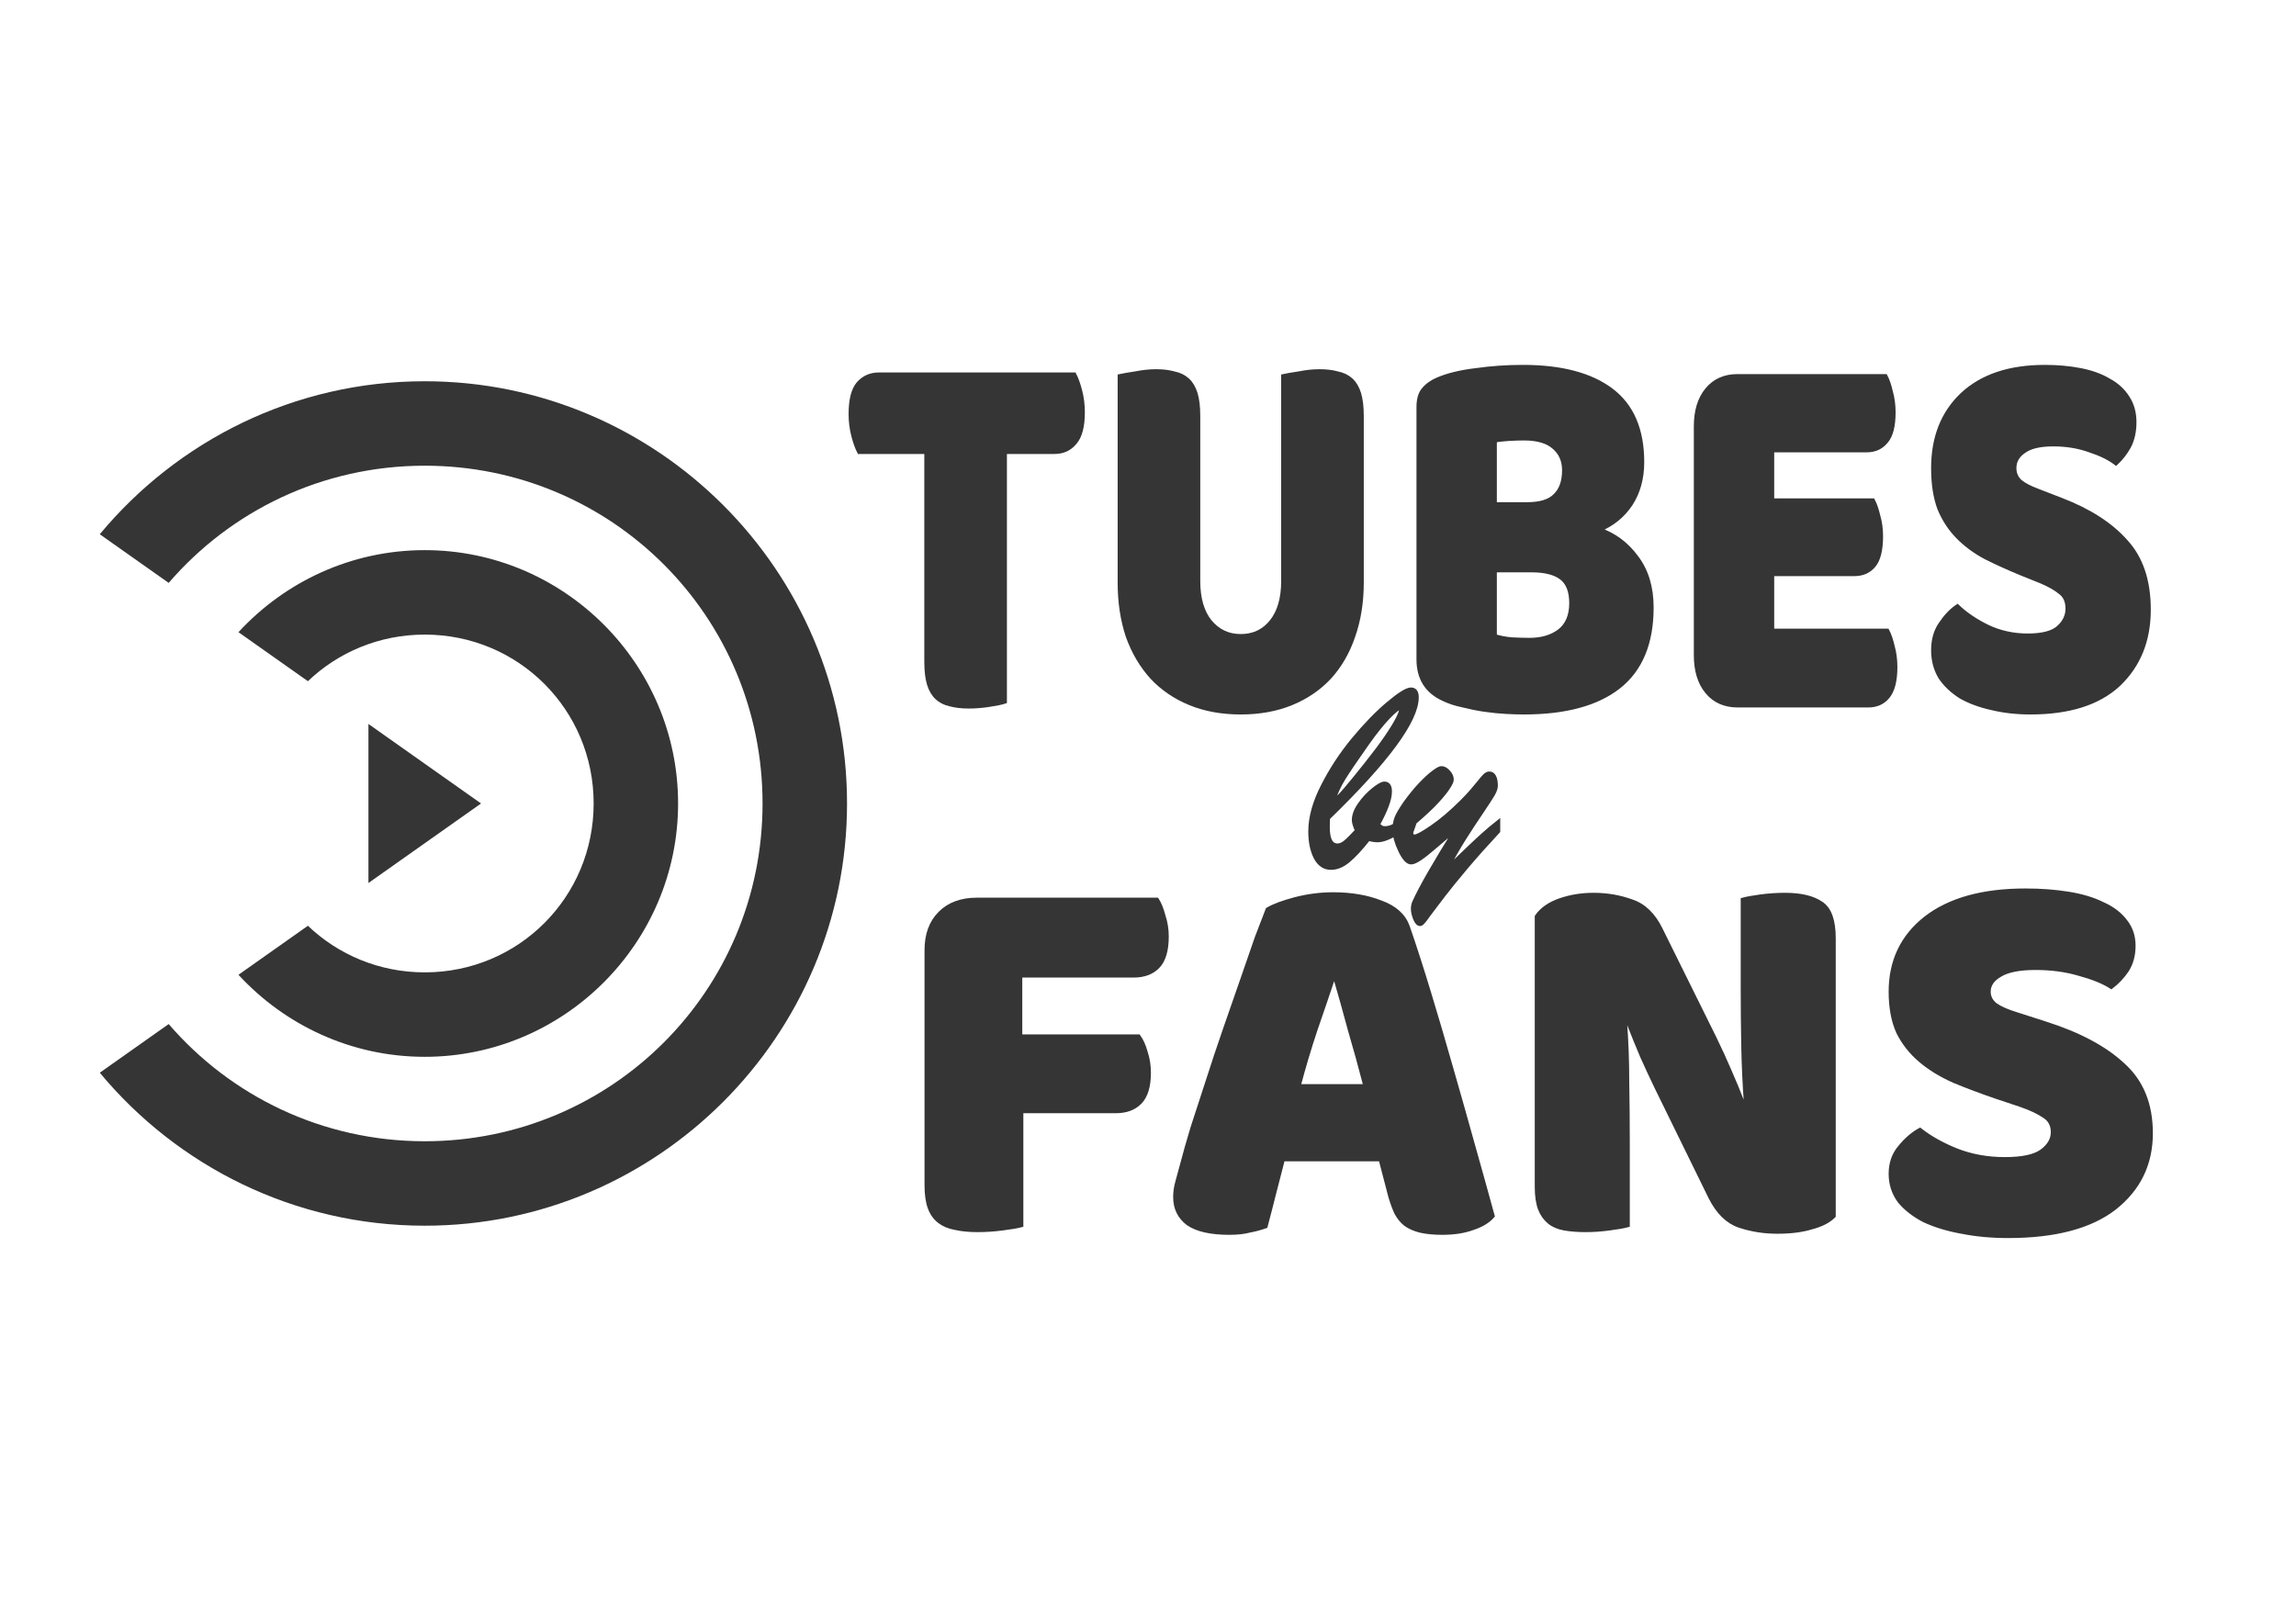
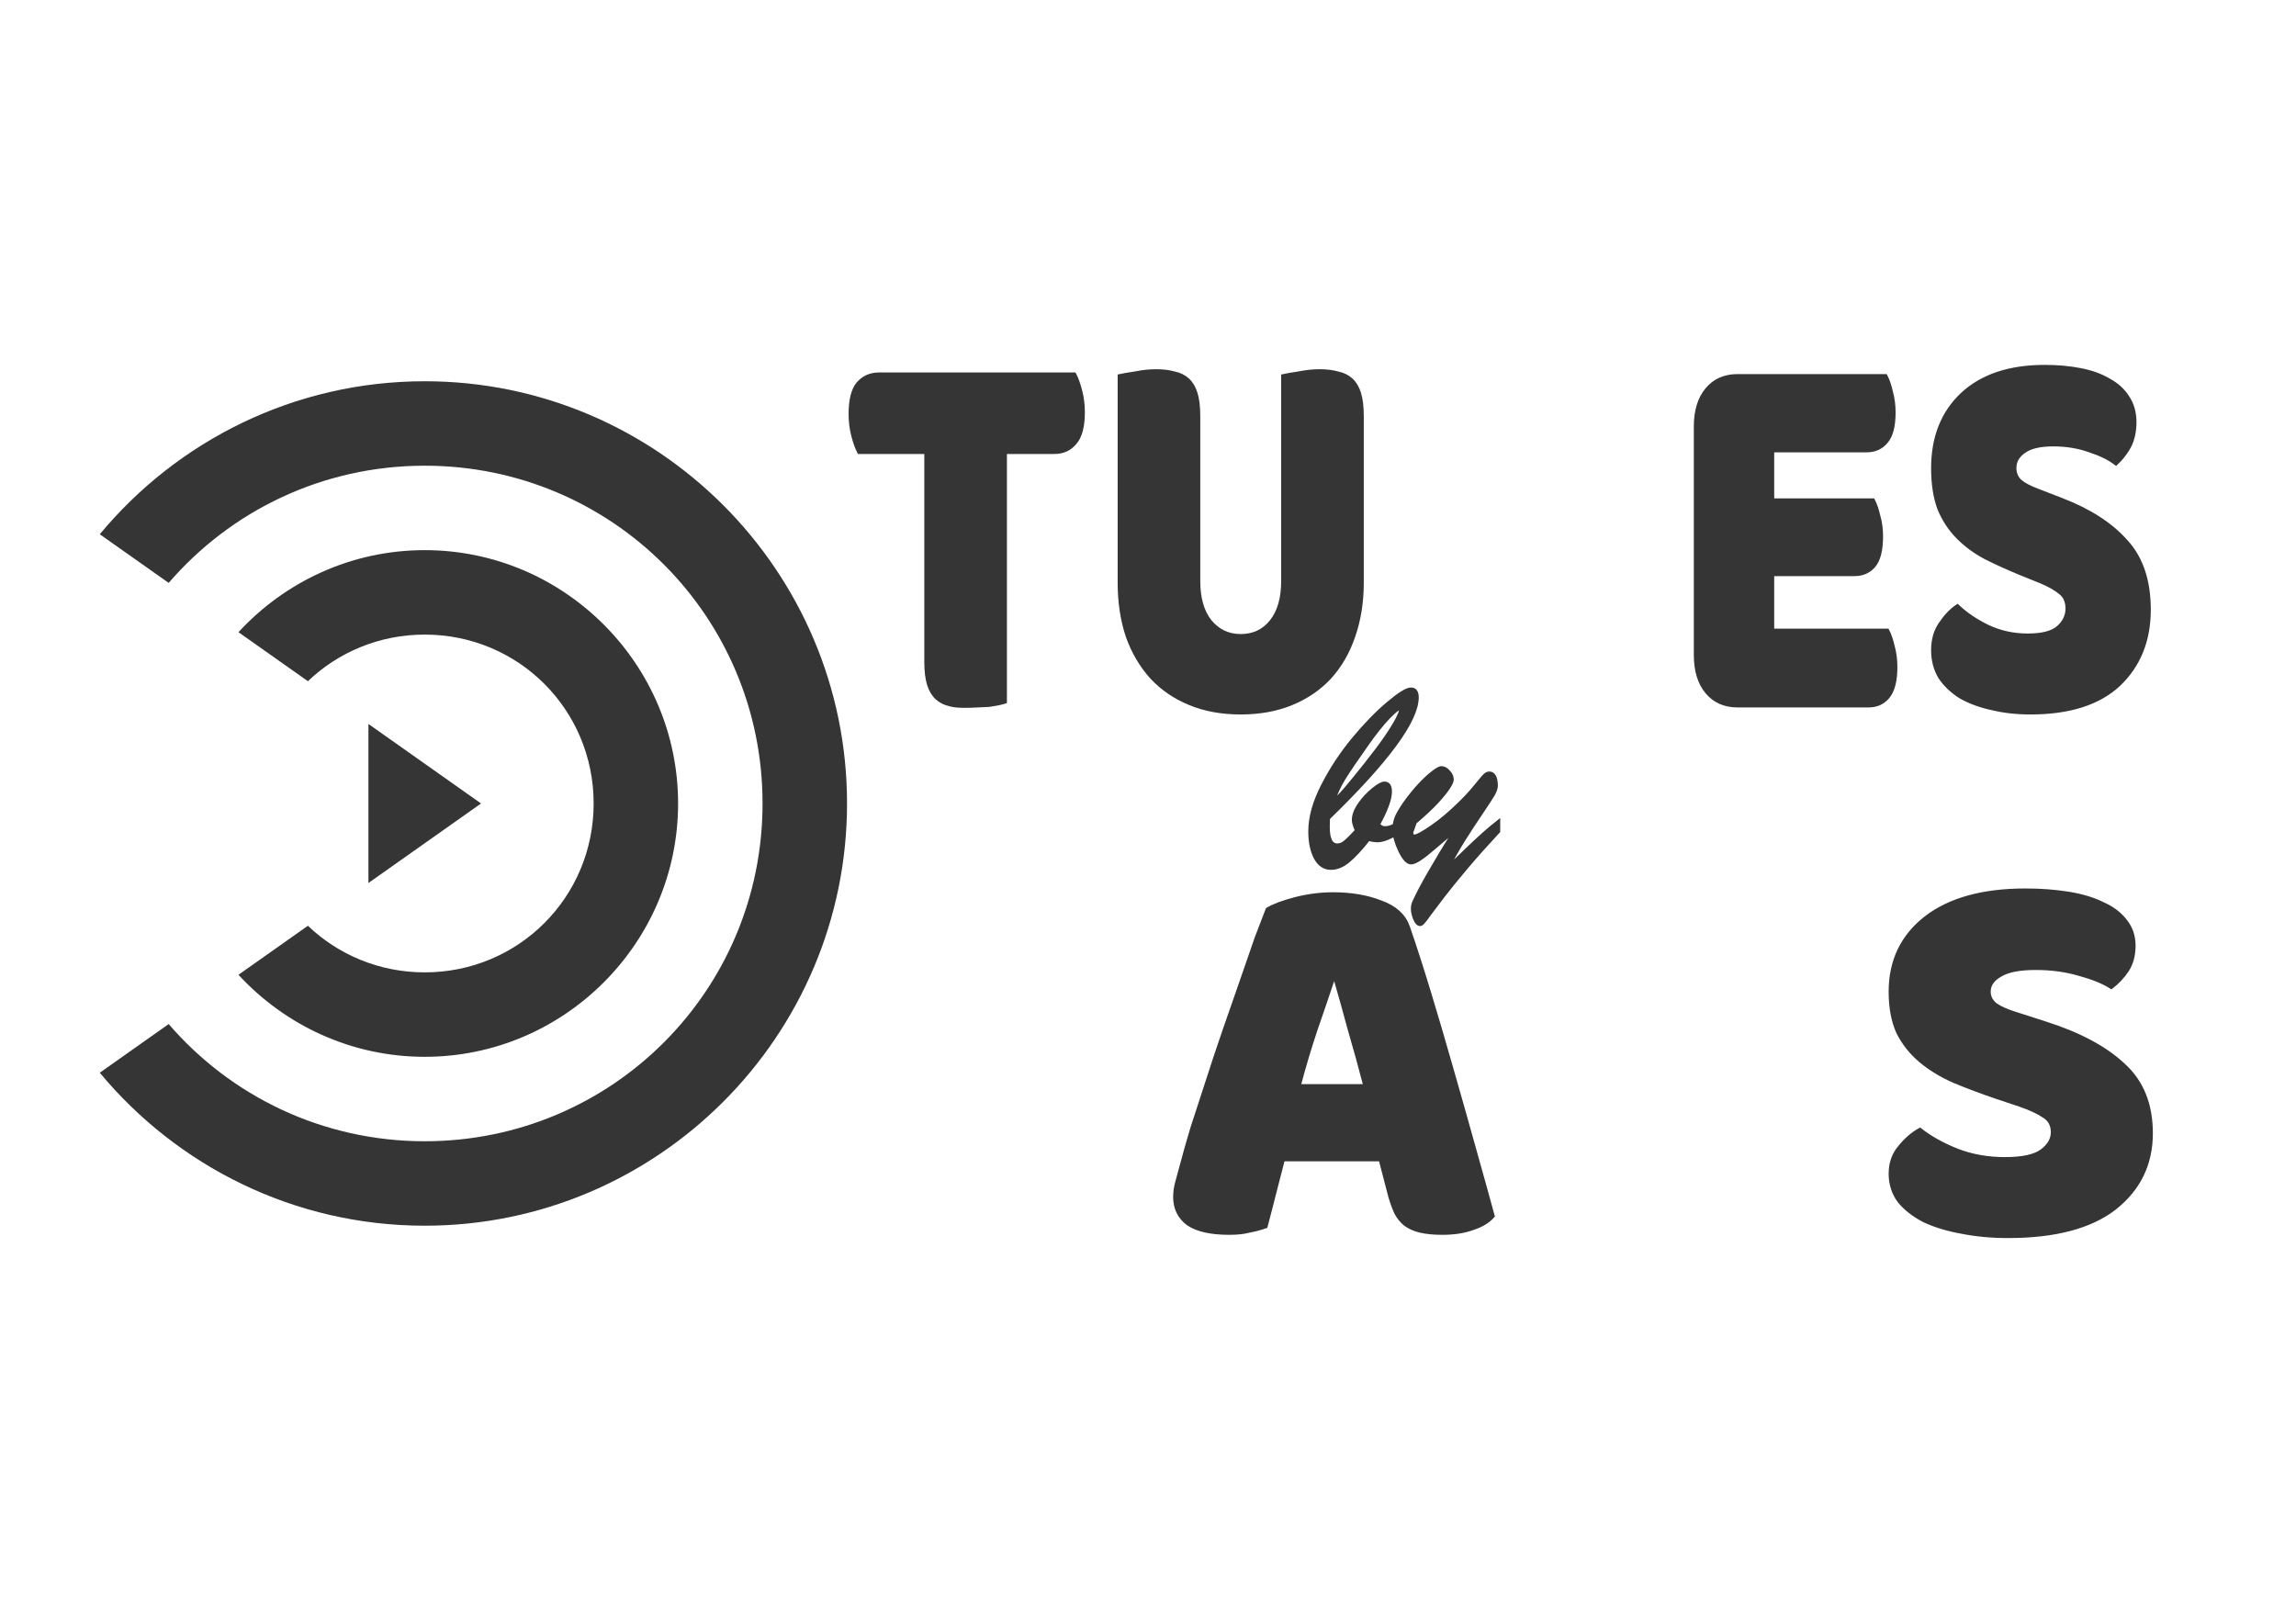
<svg xmlns="http://www.w3.org/2000/svg" width="210" height="147">
  <g transform="translate(4.5 19.5)">
    <g fill="#353535" stroke="none">
      <path d="M 34.348 15.375 C 22.412 15.375 11.719 20.829 4.627 29.371 L 10.928 33.82 C 16.587 27.253 24.964 23.1 34.348 23.1 C 51.458 23.1 65.246 36.887 65.246 53.998 C 65.246 71.109 51.458 84.896 34.348 84.896 C 24.964 84.896 16.587 80.743 10.928 74.176 L 4.627 78.627 C 11.719 87.169 22.412 92.621 34.348 92.621 C 55.633 92.621 72.973 75.283 72.973 53.998 C 72.973 32.713 55.633 15.375 34.348 15.375 z" />
      <path d="M 34.348 30.824 C 27.626 30.824 21.552 33.722 17.311 38.328 L 23.662 42.812 C 26.43 40.169 30.187 38.549 34.348 38.549 C 42.926 38.549 49.797 45.42 49.797 53.998 C 49.797 62.576 42.926 69.447 34.348 69.447 C 30.187 69.447 26.43 67.827 23.662 65.184 L 17.311 69.668 C 21.552 74.274 27.626 77.172 34.348 77.172 C 47.101 77.172 57.521 66.751 57.521 53.998 C 57.521 41.245 47.101 30.824 34.348 30.824 z" />
      <path d="M 29.198 46.724 L 39.498 53.998 L 29.198 61.272 Z" />
    </g>
    <g fill="#353535" stroke="#353535" stroke-width="0.386">
-       <path d="M 74.087 21.834 C 73.896 21.471 73.718 20.977 73.554 20.35 C 73.391 19.724 73.309 19.065 73.309 18.373 C 73.309 17.087 73.541 16.164 74.005 15.604 C 74.497 15.044 75.125 14.764 75.89 14.764 L 93.754 14.764 C 93.945 15.126 94.122 15.62 94.286 16.247 C 94.45 16.873 94.532 17.532 94.532 18.224 C 94.532 19.51 94.286 20.433 93.795 20.993 C 93.33 21.553 92.716 21.834 91.951 21.834 L 87.403 21.834 L 87.403 44.675 C 87.103 44.774 86.624 44.873 85.969 44.971 C 85.341 45.07 84.713 45.12 84.084 45.12 C 83.456 45.12 82.896 45.054 82.404 44.922 C 81.94 44.823 81.544 44.625 81.216 44.329 C 80.888 44.032 80.643 43.62 80.479 43.093 C 80.315 42.565 80.233 41.873 80.233 41.016 L 80.233 21.834 Z" />
+       <path d="M 74.087 21.834 C 73.896 21.471 73.718 20.977 73.554 20.35 C 73.391 19.724 73.309 19.065 73.309 18.373 C 73.309 17.087 73.541 16.164 74.005 15.604 C 74.497 15.044 75.125 14.764 75.89 14.764 L 93.754 14.764 C 93.945 15.126 94.122 15.62 94.286 16.247 C 94.45 16.873 94.532 17.532 94.532 18.224 C 94.532 19.51 94.286 20.433 93.795 20.993 C 93.33 21.553 92.716 21.834 91.951 21.834 L 87.403 21.834 L 87.403 44.675 C 87.103 44.774 86.624 44.873 85.969 44.971 C 83.456 45.12 82.896 45.054 82.404 44.922 C 81.94 44.823 81.544 44.625 81.216 44.329 C 80.888 44.032 80.643 43.62 80.479 43.093 C 80.315 42.565 80.233 41.873 80.233 41.016 L 80.233 21.834 Z" />
      <path d="M 120.043 33.798 C 120.043 35.578 119.783 37.209 119.264 38.693 C 118.773 40.143 118.049 41.395 117.093 42.45 C 116.137 43.472 114.976 44.263 113.61 44.823 C 112.245 45.383 110.701 45.663 108.981 45.663 C 107.26 45.663 105.716 45.383 104.351 44.823 C 102.985 44.263 101.824 43.472 100.868 42.45 C 99.912 41.395 99.174 40.143 98.656 38.693 C 98.164 37.209 97.918 35.578 97.918 33.798 L 97.918 14.912 C 98.219 14.846 98.697 14.764 99.352 14.665 C 100.008 14.533 100.636 14.467 101.237 14.467 C 101.865 14.467 102.411 14.533 102.876 14.665 C 103.367 14.764 103.777 14.961 104.105 15.258 C 104.433 15.555 104.678 15.967 104.842 16.494 C 105.006 17.021 105.088 17.713 105.088 18.57 L 105.088 33.65 C 105.088 35.232 105.443 36.468 106.153 37.358 C 106.891 38.248 107.833 38.693 108.981 38.693 C 110.155 38.693 111.097 38.248 111.808 37.358 C 112.518 36.468 112.873 35.232 112.873 33.65 L 112.873 14.912 C 113.173 14.846 113.651 14.764 114.307 14.665 C 114.962 14.533 115.591 14.467 116.192 14.467 C 116.82 14.467 117.366 14.533 117.83 14.665 C 118.322 14.764 118.732 14.961 119.06 15.258 C 119.387 15.555 119.633 15.967 119.797 16.494 C 119.961 17.021 120.043 17.713 120.043 18.57 Z" />
-       <path d="M 132.214 38.693 C 132.597 38.824 133.088 38.923 133.689 38.989 C 134.29 39.022 134.864 39.039 135.41 39.039 C 136.503 39.039 137.404 38.775 138.114 38.248 C 138.852 37.687 139.22 36.83 139.22 35.677 C 139.22 34.589 138.92 33.814 138.319 33.353 C 137.718 32.892 136.803 32.661 135.574 32.661 L 132.214 32.661 Z M 132.214 26.629 L 135.205 26.629 C 136.38 26.629 137.226 26.366 137.745 25.838 C 138.292 25.311 138.565 24.536 138.565 23.514 C 138.565 22.625 138.251 21.916 137.623 21.389 C 137.022 20.861 136.107 20.598 134.877 20.598 C 134.468 20.598 133.99 20.614 133.443 20.647 C 132.924 20.68 132.515 20.729 132.214 20.795 Z M 134.877 45.663 C 134.413 45.663 133.867 45.647 133.239 45.614 C 132.61 45.581 131.955 45.515 131.272 45.416 C 130.616 45.318 129.961 45.186 129.305 45.021 C 128.65 44.889 128.049 44.691 127.502 44.428 C 126 43.735 125.249 42.532 125.249 40.818 L 125.249 17.73 C 125.249 17.038 125.399 16.51 125.7 16.148 C 126.027 15.752 126.464 15.439 127.011 15.209 C 127.939 14.813 129.1 14.533 130.493 14.368 C 131.886 14.17 133.32 14.071 134.795 14.071 C 138.292 14.071 140.982 14.78 142.867 16.197 C 144.752 17.615 145.694 19.806 145.694 22.773 C 145.694 24.256 145.339 25.541 144.629 26.629 C 143.919 27.684 142.963 28.458 141.761 28.953 C 143.126 29.414 144.26 30.255 145.161 31.474 C 146.09 32.694 146.554 34.226 146.554 36.072 C 146.554 39.335 145.544 41.758 143.522 43.34 C 141.529 44.889 138.647 45.663 134.877 45.663 Z" />
      <path d="M 150.616 19.51 C 150.616 18.093 150.958 16.972 151.641 16.148 C 152.324 15.324 153.252 14.912 154.427 14.912 L 167.948 14.912 C 168.139 15.274 168.303 15.752 168.439 16.346 C 168.603 16.939 168.685 17.565 168.685 18.224 C 168.685 19.477 168.453 20.367 167.989 20.894 C 167.551 21.422 166.964 21.685 166.227 21.685 L 157.582 21.685 L 157.582 26.283 L 166.8 26.283 C 166.992 26.646 167.155 27.123 167.292 27.717 C 167.456 28.277 167.538 28.887 167.538 29.546 C 167.538 30.799 167.319 31.689 166.882 32.216 C 166.445 32.743 165.858 33.007 165.12 33.007 L 157.582 33.007 L 157.582 38.198 L 168.111 38.198 C 168.303 38.561 168.467 39.039 168.603 39.632 C 168.767 40.225 168.849 40.851 168.849 41.511 C 168.849 42.763 168.617 43.669 168.152 44.23 C 167.715 44.757 167.128 45.021 166.391 45.021 L 154.427 45.021 C 153.252 45.021 152.324 44.609 151.641 43.785 C 150.958 42.961 150.616 41.84 150.616 40.423 Z" />
      <path d="M 180.39 32.958 C 179.188 32.463 178.096 31.969 177.112 31.474 C 176.129 30.947 175.282 30.321 174.572 29.596 C 173.862 28.87 173.302 28.014 172.892 27.025 C 172.51 26.003 172.319 24.767 172.319 23.317 C 172.319 20.515 173.206 18.274 174.982 16.593 C 176.785 14.912 179.298 14.071 182.521 14.071 C 183.695 14.071 184.788 14.17 185.799 14.368 C 186.809 14.566 187.67 14.879 188.38 15.307 C 189.117 15.703 189.691 16.23 190.101 16.89 C 190.51 17.516 190.715 18.257 190.715 19.114 C 190.715 19.971 190.551 20.713 190.224 21.339 C 189.896 21.932 189.5 22.443 189.035 22.872 C 188.434 22.41 187.629 22.015 186.618 21.685 C 185.607 21.323 184.501 21.141 183.299 21.141 C 182.07 21.141 181.169 21.355 180.595 21.784 C 180.022 22.18 179.735 22.69 179.735 23.317 C 179.735 23.811 179.912 24.223 180.267 24.553 C 180.622 24.849 181.155 25.13 181.865 25.393 L 184.037 26.234 C 186.604 27.222 188.571 28.491 189.937 30.041 C 191.33 31.557 192.026 33.633 192.026 36.27 C 192.026 39.072 191.111 41.346 189.281 43.093 C 187.451 44.807 184.761 45.663 181.21 45.663 C 179.953 45.663 178.779 45.532 177.686 45.268 C 176.621 45.037 175.678 44.691 174.859 44.23 C 174.067 43.735 173.439 43.142 172.974 42.45 C 172.537 41.725 172.319 40.901 172.319 39.978 C 172.319 39.022 172.551 38.215 173.015 37.555 C 173.48 36.863 173.985 36.336 174.531 35.973 C 175.296 36.698 176.225 37.325 177.317 37.852 C 178.437 38.379 179.653 38.643 180.964 38.643 C 182.302 38.643 183.245 38.396 183.791 37.901 C 184.337 37.407 184.61 36.83 184.61 36.171 C 184.61 35.512 184.392 35.017 183.955 34.688 C 183.518 34.325 182.903 33.979 182.111 33.65 Z" />
-       <path d="M 101.316 62.807 C 101.547 63.169 101.744 63.664 101.909 64.29 C 102.107 64.883 102.206 65.51 102.206 66.169 C 102.206 67.454 101.926 68.377 101.365 68.937 C 100.838 69.465 100.113 69.728 99.19 69.728 L 88.808 69.728 L 88.808 75.315 L 99.635 75.315 C 99.898 75.678 100.113 76.156 100.278 76.749 C 100.475 77.342 100.574 77.969 100.574 78.628 C 100.574 79.88 100.294 80.787 99.734 81.347 C 99.206 81.874 98.481 82.138 97.558 82.138 L 88.906 82.138 L 88.906 92.57 C 88.544 92.669 87.967 92.767 87.176 92.866 C 86.418 92.965 85.66 93.015 84.902 93.015 C 84.144 93.015 83.468 92.949 82.875 92.817 C 82.314 92.718 81.836 92.52 81.441 92.224 C 81.045 91.927 80.749 91.515 80.551 90.988 C 80.353 90.46 80.254 89.768 80.254 88.911 L 80.254 67.405 C 80.254 65.987 80.666 64.867 81.49 64.043 C 82.314 63.219 83.435 62.807 84.852 62.807 Z" />
      <path d="M 111.449 63.697 C 112.009 63.367 112.849 63.054 113.97 62.757 C 115.124 62.461 116.277 62.312 117.431 62.312 C 119.079 62.312 120.529 62.56 121.782 63.054 C 123.067 63.516 123.891 64.257 124.254 65.279 C 124.847 66.993 125.49 68.987 126.182 71.261 C 126.874 73.535 127.566 75.892 128.258 78.331 C 128.95 80.737 129.626 83.127 130.285 85.5 C 130.945 87.84 131.521 89.916 132.016 91.729 C 131.62 92.191 131.027 92.553 130.236 92.817 C 129.445 93.114 128.505 93.262 127.418 93.262 C 126.627 93.262 125.951 93.196 125.391 93.064 C 124.863 92.932 124.418 92.734 124.056 92.471 C 123.726 92.207 123.446 91.861 123.215 91.433 C 123.018 91.004 122.836 90.51 122.672 89.949 L 121.782 86.538 L 112.833 86.538 C 112.569 87.527 112.306 88.549 112.042 89.603 C 111.778 90.658 111.515 91.68 111.251 92.669 C 110.789 92.833 110.295 92.965 109.768 93.064 C 109.273 93.196 108.664 93.262 107.938 93.262 C 106.257 93.262 105.005 92.982 104.181 92.421 C 103.39 91.828 102.994 91.021 102.994 89.999 C 102.994 89.537 103.06 89.076 103.192 88.615 C 103.324 88.153 103.472 87.609 103.637 86.983 C 103.868 86.093 104.181 84.989 104.577 83.671 C 105.005 82.352 105.466 80.935 105.961 79.419 C 106.455 77.87 106.983 76.287 107.543 74.672 C 108.103 73.057 108.631 71.541 109.125 70.124 C 109.619 68.674 110.064 67.388 110.46 66.268 C 110.888 65.147 111.218 64.29 111.449 63.697 Z M 117.381 70.075 C 116.92 71.459 116.393 73.008 115.799 74.722 C 115.239 76.403 114.728 78.117 114.267 79.864 L 120.397 79.864 C 119.936 78.084 119.458 76.353 118.964 74.672 C 118.502 72.959 118.074 71.426 117.678 70.075 Z" />
-       <path d="M 163.21 91.729 C 162.749 92.191 162.073 92.537 161.183 92.767 C 160.326 93.031 159.288 93.163 158.068 93.163 C 156.849 93.163 155.695 92.982 154.607 92.619 C 153.52 92.257 152.63 91.383 151.938 89.999 L 147.043 80.012 C 146.549 78.99 146.104 78.034 145.708 77.144 C 145.313 76.222 144.884 75.167 144.423 73.98 L 144.126 74.03 C 144.258 75.81 144.324 77.622 144.324 79.468 C 144.357 81.314 144.373 83.127 144.373 84.906 L 144.373 92.57 C 144.011 92.669 143.451 92.767 142.692 92.866 C 141.967 92.965 141.242 93.015 140.517 93.015 C 139.792 93.015 139.149 92.965 138.589 92.866 C 138.029 92.767 137.567 92.57 137.205 92.273 C 136.842 91.977 136.562 91.581 136.364 91.087 C 136.166 90.559 136.067 89.883 136.067 89.059 L 136.067 64.34 C 136.529 63.68 137.238 63.186 138.193 62.856 C 139.149 62.527 140.171 62.362 141.259 62.362 C 142.478 62.362 143.632 62.56 144.719 62.955 C 145.84 63.318 146.73 64.175 147.389 65.526 L 152.333 75.513 C 152.828 76.535 153.273 77.507 153.668 78.43 C 154.064 79.32 154.492 80.358 154.954 81.545 L 155.201 81.495 C 155.069 79.715 154.987 77.936 154.954 76.156 C 154.921 74.376 154.904 72.596 154.904 70.816 L 154.904 62.807 C 155.267 62.708 155.811 62.609 156.536 62.51 C 157.294 62.411 158.035 62.362 158.76 62.362 C 160.211 62.362 161.315 62.626 162.073 63.153 C 162.831 63.647 163.21 64.702 163.21 66.317 Z" />
      <path d="M 178.175 80.853 C 176.725 80.358 175.406 79.864 174.22 79.369 C 173.033 78.842 172.011 78.216 171.154 77.49 C 170.297 76.765 169.622 75.909 169.127 74.92 C 168.666 73.898 168.435 72.662 168.435 71.212 C 168.435 68.41 169.506 66.169 171.649 64.488 C 173.824 62.807 176.857 61.966 180.746 61.966 C 182.163 61.966 183.481 62.065 184.701 62.263 C 185.921 62.461 186.959 62.774 187.816 63.202 C 188.706 63.598 189.398 64.125 189.892 64.784 C 190.387 65.411 190.634 66.152 190.634 67.009 C 190.634 67.866 190.436 68.608 190.041 69.234 C 189.645 69.827 189.167 70.338 188.607 70.767 C 187.882 70.305 186.909 69.91 185.69 69.58 C 184.47 69.218 183.135 69.036 181.685 69.036 C 180.202 69.036 179.114 69.251 178.422 69.679 C 177.73 70.075 177.384 70.585 177.384 71.212 C 177.384 71.706 177.598 72.118 178.027 72.448 C 178.455 72.744 179.098 73.025 179.955 73.288 L 182.575 74.129 C 185.673 75.117 188.046 76.386 189.694 77.936 C 191.375 79.452 192.216 81.528 192.216 84.165 C 192.216 86.966 191.112 89.241 188.903 90.988 C 186.695 92.702 183.449 93.558 179.164 93.558 C 177.648 93.558 176.23 93.427 174.912 93.163 C 173.626 92.932 172.489 92.586 171.501 92.125 C 170.545 91.63 169.787 91.037 169.226 90.345 C 168.699 89.62 168.435 88.796 168.435 87.873 C 168.435 86.917 168.715 86.11 169.276 85.45 C 169.836 84.758 170.446 84.231 171.105 83.868 C 172.028 84.593 173.149 85.22 174.467 85.747 C 175.818 86.274 177.285 86.538 178.867 86.538 C 180.482 86.538 181.619 86.291 182.278 85.796 C 182.938 85.302 183.267 84.725 183.267 84.066 C 183.267 83.407 183.004 82.912 182.476 82.583 C 181.949 82.22 181.207 81.874 180.251 81.545 Z" />
      <path d="M 123.488 55.772 L 123.488 56.557 C 122.651 57.088 121.992 57.353 121.509 57.353 C 121.243 57.353 120.962 57.309 120.664 57.22 C 119.94 58.138 119.316 58.81 118.793 59.236 C 118.278 59.663 117.759 59.876 117.236 59.876 C 116.632 59.876 116.166 59.558 115.836 58.922 C 115.514 58.287 115.353 57.498 115.353 56.557 C 115.353 55.277 115.739 53.885 116.512 52.38 C 117.284 50.867 118.214 49.455 119.3 48.144 C 120.394 46.824 121.452 45.733 122.474 44.873 C 123.496 44.011 124.188 43.581 124.551 43.581 C 124.897 43.581 125.07 43.818 125.07 44.293 C 125.07 46.401 122.366 50.079 116.958 55.325 C 116.942 55.47 116.934 55.756 116.934 56.182 C 116.934 57.293 117.232 57.848 117.827 57.848 C 118.061 57.848 118.294 57.755 118.527 57.571 C 118.769 57.377 119.135 57.015 119.626 56.484 C 119.433 56.05 119.336 55.728 119.336 55.519 C 119.336 55.076 119.517 54.597 119.879 54.082 C 120.241 53.567 120.652 53.125 121.11 52.754 C 121.577 52.376 121.915 52.187 122.124 52.187 C 122.454 52.187 122.619 52.425 122.619 52.899 C 122.619 53.261 122.523 53.696 122.33 54.203 C 122.144 54.71 121.871 55.289 121.509 55.941 C 121.646 56.054 121.754 56.138 121.835 56.194 C 121.915 56.243 122.036 56.267 122.197 56.267 C 122.567 56.267 122.997 56.102 123.488 55.772 Z M 117.357 53.961 C 117.775 53.599 118.193 53.173 118.612 52.682 C 119.038 52.183 119.658 51.423 120.471 50.401 C 121.251 49.419 121.863 48.602 122.305 47.95 C 122.756 47.291 123.094 46.743 123.319 46.309 C 123.545 45.874 123.657 45.577 123.657 45.416 C 123.657 45.295 123.625 45.235 123.561 45.235 C 123.384 45.235 123.014 45.528 122.45 46.116 C 121.895 46.695 121.259 47.492 120.543 48.506 C 119.553 49.906 118.837 50.96 118.395 51.668 C 117.952 52.376 117.606 53.141 117.357 53.961 Z" />
      <path d="M 128.769 56.219 L 126.621 58.041 C 125.599 58.934 124.915 59.381 124.569 59.381 C 124.255 59.381 123.925 59.023 123.579 58.307 C 123.233 57.583 123.06 56.951 123.06 56.412 C 123.06 55.953 123.128 55.567 123.265 55.253 C 123.41 54.931 123.655 54.517 124.001 54.01 C 124.492 53.326 124.963 52.746 125.414 52.272 C 125.864 51.797 126.262 51.431 126.608 51.173 C 126.955 50.908 127.196 50.775 127.333 50.775 C 127.55 50.775 127.759 50.888 127.96 51.113 C 128.17 51.338 128.274 51.572 128.274 51.813 C 128.274 51.966 128.162 52.211 127.936 52.549 C 127.719 52.887 127.369 53.318 126.886 53.841 C 126.411 54.356 125.747 54.975 124.895 55.7 L 124.665 56.363 C 124.601 56.492 124.569 56.605 124.569 56.701 C 124.569 56.919 124.677 57.027 124.895 57.027 C 125.12 57.027 125.647 56.742 126.476 56.17 C 127.313 55.599 128.218 54.831 129.192 53.865 C 129.57 53.487 129.884 53.153 130.133 52.863 C 130.382 52.573 130.608 52.304 130.809 52.054 C 131.01 51.797 131.175 51.604 131.304 51.475 C 131.441 51.346 131.561 51.278 131.666 51.27 C 131.867 51.246 132.024 51.33 132.137 51.523 C 132.249 51.716 132.306 52.002 132.306 52.38 C 132.306 52.597 132.209 52.871 132.016 53.201 C 131.823 53.523 131.461 54.078 130.93 54.867 C 130.399 55.647 129.867 56.46 129.336 57.305 C 128.813 58.142 128.278 59.087 127.731 60.141 C 127.755 60.117 128.001 59.876 128.467 59.417 C 128.942 58.959 129.441 58.48 129.964 57.981 C 130.487 57.482 130.918 57.084 131.256 56.786 C 131.594 56.48 132.016 56.126 132.523 55.724 L 132.523 56.532 C 131.437 57.699 130.451 58.806 129.566 59.852 C 128.689 60.898 128.009 61.735 127.526 62.362 C 127.051 62.99 126.773 63.356 126.693 63.461 C 126.476 63.742 126.279 64.004 126.102 64.245 C 125.933 64.495 125.788 64.684 125.667 64.813 C 125.554 64.95 125.462 65.018 125.389 65.018 C 125.22 65.018 125.068 64.849 124.931 64.511 C 124.802 64.181 124.738 63.887 124.738 63.63 C 124.738 63.396 124.782 63.191 124.87 63.014 C 125.45 61.711 126.749 59.445 128.769 56.219 Z" />
    </g>
  </g>
</svg>